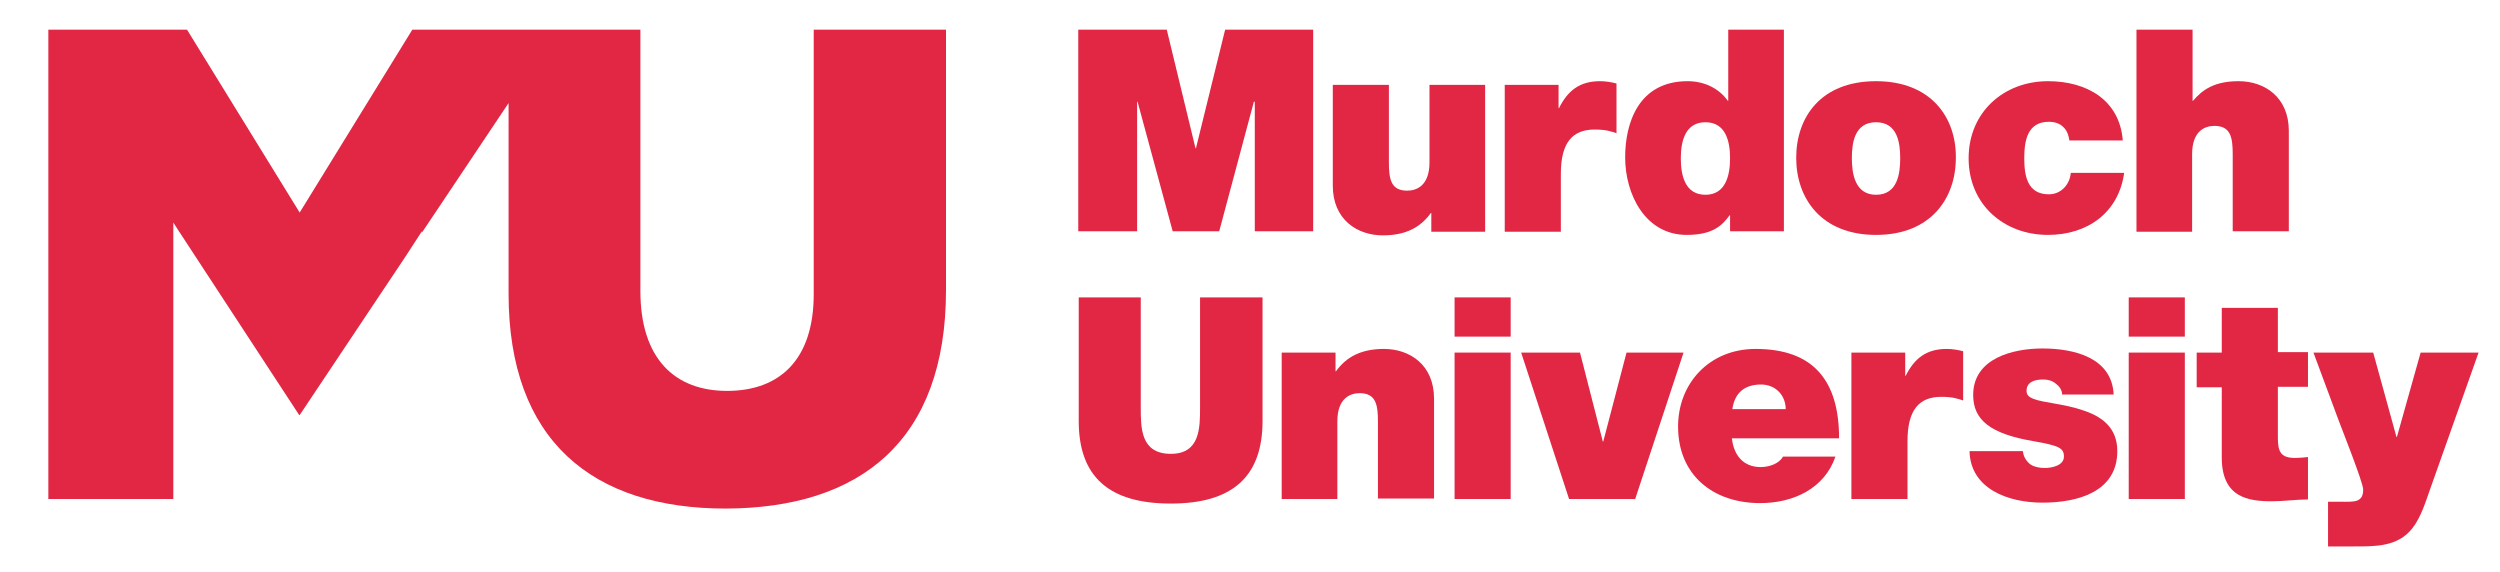
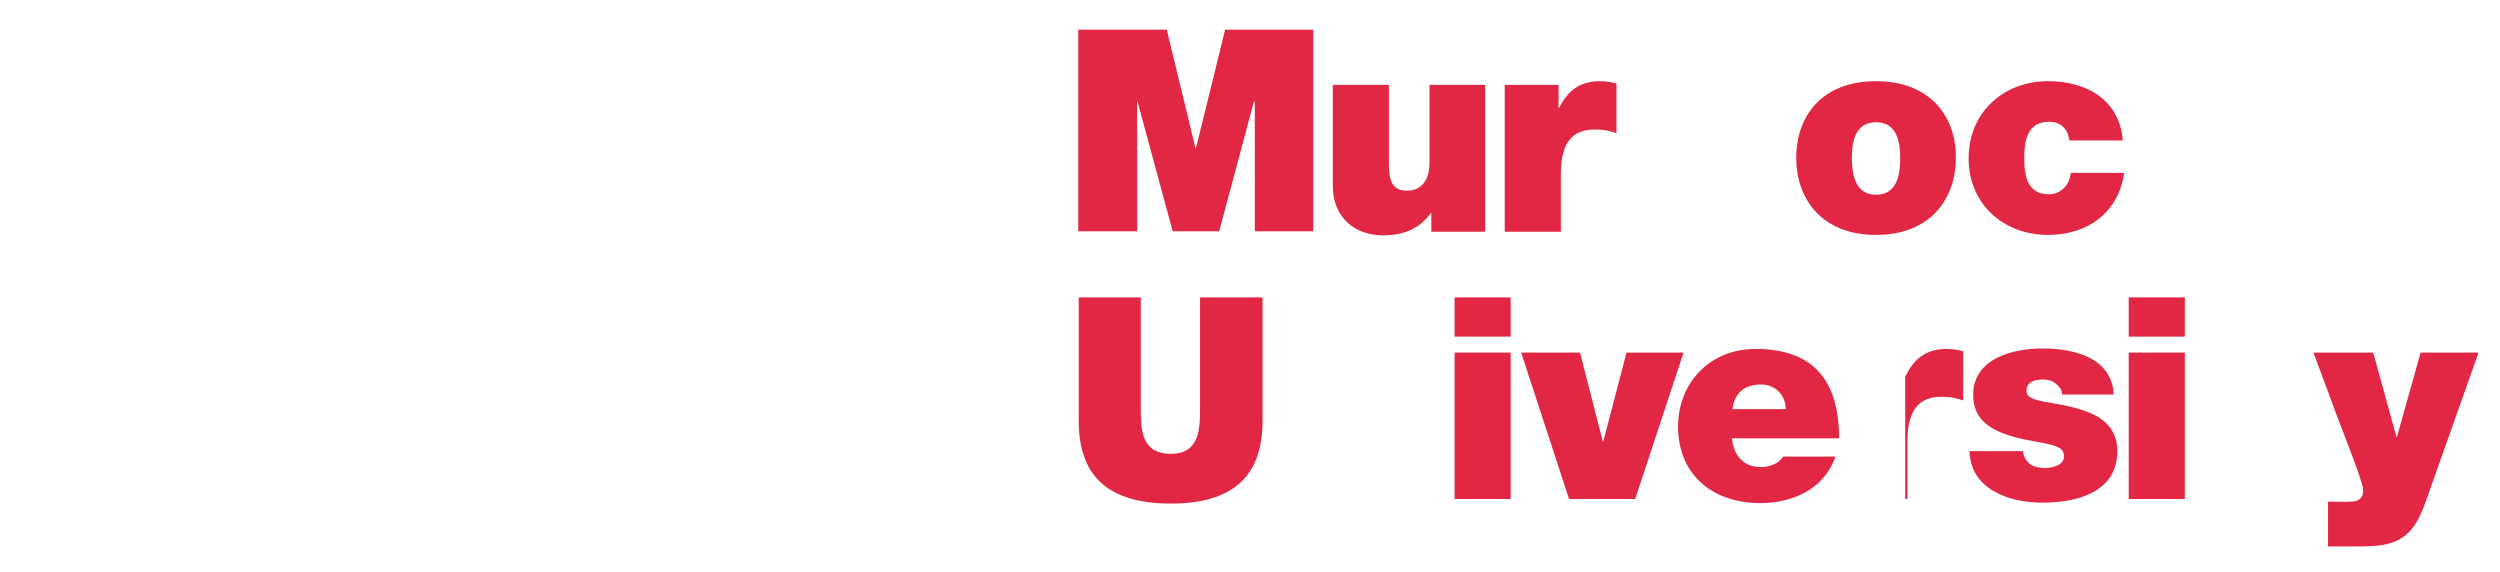
<svg xmlns="http://www.w3.org/2000/svg" version="1.1" id="Layer_1" x="0px" y="0px" viewBox="0 0 548.1 125.3" style="enable-background:new 0 0 548.1 125.3;" xml:space="preserve">
  <style type="text/css">
	.st0{fill:#E12744;}
</style>
  <g>
    <g>
      <rect x="318.9" y="65.2" class="st0" width="12.3" height="8.6" />
      <rect x="466.7" y="65.2" class="st0" width="12.3" height="8.6" />
      <path class="st0" d="M276.7,65.2h-13.6v24.1c0,4.5,0,10.2-6.4,10.2c-6.6,0-6.6-5.6-6.6-10.2V65.2h-13.6v27.1    c0,12.3,6.7,18.1,20.2,18.1c13.5,0,20.1-5.9,20.1-18.1V65.2z" />
-       <path class="st0" d="M280.9,109.4h12.3v-17c0-5.1,2.8-6.2,4.9-6.2c3.6,0,4,2.6,4,6.3v16.8h12.3V87.4c0-7.4-5.3-10.9-11-10.9    c-4.9,0-8.2,1.7-10.5,4.9h-0.1v-4.1h-11.8V109.4z" />
      <rect x="318.9" y="77.3" class="st0" width="12.3" height="32.1" />
      <polygon class="st0" points="369.1,77.3 356.6,77.3 351.5,96.8 351.4,96.8 346.4,77.3 333.5,77.3 344,109.4 358.5,109.4   " />
      <path class="st0" d="M386,102.4c-3.8,0-5.9-2.6-6.3-6.3h23.5c0-12.5-5.5-19.6-18.3-19.6c-10.2,0-17,7.6-17,17    c0,10.7,7.7,16.8,18,16.8c7.3,0,14.1-3.2,16.5-10.2h-11.5C390.1,101.6,388,102.4,386,102.4z M386.1,84.3c3.2,0,5.4,2.4,5.4,5.4    h-11.7C380.3,86.2,382.4,84.3,386.1,84.3z" />
-       <path class="st0" d="M405.9,109.4h12.3V96.7c0-6.9,2.6-9.7,7.4-9.7c2.5,0,3.6,0.4,4.8,0.8V77c-1.2-0.3-2.4-0.5-3.6-0.5    c-4.5,0-7.1,2.1-9,5.9h-0.1v-5.1h-11.8V109.4z" />
+       <path class="st0" d="M405.9,109.4h12.3V96.7c0-6.9,2.6-9.7,7.4-9.7c2.5,0,3.6,0.4,4.8,0.8V77c-1.2-0.3-2.4-0.5-3.6-0.5    c-4.5,0-7.1,2.1-9,5.9h-0.1v-5.1V109.4z" />
      <path class="st0" d="M463.4,86.6c-0.3-8.2-8.7-10.2-15.6-10.2c-6.4,0-15.2,2.1-15.2,10.2c0,5.5,3.8,8.5,13.1,10.1    c5.7,1,6.8,1.5,6.8,3.4s-2.5,2.5-4.2,2.5c-1.5,0-2.7-0.4-3.3-0.9c-0.9-0.8-1.4-1.7-1.5-2.8h-11.7c0.2,8.3,8.5,11.3,16,11.3    c7.8,0,16.4-2.4,16.4-11.3c0-5.3-3.6-7.7-7.7-9c-4.1-1.4-8.7-1.6-10.8-2.5c-0.7-0.3-1.4-0.7-1.4-1.7c0-2.1,2-2.5,3.7-2.5    c1,0,2,0.3,2.7,0.9c0.8,0.6,1.4,1.4,1.4,2.4H463.4z" />
      <rect x="466.7" y="77.3" class="st0" width="12.3" height="32.1" />
-       <path class="st0" d="M499.4,67.5h-12.3v9.8h-5.5v7.6h5.5v15.4c0,8.8,5.8,9.6,11,9.6c2.6,0,5.4-0.4,7.9-0.4v-9.3    c-0.9,0.1-1.9,0.2-2.8,0.2c-3.1,0-3.8-1.3-3.8-4.3V84.8h6.6v-7.6h-6.6V67.5z" />
      <path class="st0" d="M543.4,77.3h-12.7l-5.2,18.5h-0.1l-5.1-18.5h-13.1l5.5,14.8c0.7,1.9,5.4,13.7,5.4,15.2c0,1.4-0.4,2-1.2,2.4    c-0.9,0.4-2.5,0.3-3.7,0.3h-2.8v9.8h5.6c4.8,0,9.7,0.1,12.9-4c1.9-2.4,3-6.1,4-8.9L543.4,77.3z" />
    </g>
    <g>
      <polygon class="st0" points="236.4,50.7 249.3,50.7 249.3,22.3 249.4,22.3 257.1,50.7 267.3,50.7 274.9,22.3 275.1,22.3     275.1,50.7 287.9,50.7 287.9,6.5 268.6,6.5 262.2,32.5 262.1,32.5 255.8,6.5 236.4,6.5   " />
      <path class="st0" d="M325.7,18.6h-12.3v17c0,5.1-2.8,6.2-4.9,6.2c-3.6,0-4-2.6-4-6.3V18.6h-12.3v22.1c0,7.4,5.3,10.9,11,10.9    c4.9,0,8.2-1.7,10.5-4.9h0.1v4.1h11.8V18.6z" />
      <path class="st0" d="M329.9,50.8h12.3V38.1c0-6.9,2.6-9.7,7.4-9.7c2.5,0,3.6,0.4,4.8,0.8V18.3c-1.2-0.3-2.4-0.5-3.6-0.5    c-4.5,0-7.1,2.1-9,5.9h-0.1v-5.1h-11.8V50.8z" />
-       <path class="st0" d="M378.9,6.5v15.6h-0.1c-1.9-2.7-5.1-4.3-8.8-4.3c-10.8,0-13.7,9.2-13.7,16.7c0,8.1,4.4,17,13.5,17    c6,0,7.9-2.3,9.4-4.3h0.1v3.5h11.8V6.5H378.9z M373.9,42.7c-4.4,0-5.4-4.1-5.4-8c0-3.8,1-7.9,5.4-7.9c4.4,0,5.4,4.1,5.4,7.9    C379.3,38.5,378.3,42.7,373.9,42.7z" />
      <path class="st0" d="M411.3,17.8c-12.1,0-17.5,7.9-17.5,16.8c0,8.9,5.5,16.9,17.5,16.9s17.5-8,17.5-16.9    C428.9,25.8,423.4,17.8,411.3,17.8z M411.3,42.7c-4.6,0-5.3-4.6-5.3-8c0-3.4,0.6-7.9,5.3-7.9s5.3,4.5,5.3,7.9    C416.6,38.1,416,42.7,411.3,42.7z" />
      <path class="st0" d="M465.4,30.8c-0.7-8.9-7.9-13-16.4-13c-9.7,0-17.4,6.8-17.4,16.9s7.7,16.8,17.4,16.8c8.7,0,15.5-4.9,16.7-13.6    H454c-0.2,2.5-2.1,4.7-4.8,4.7c-4.7,0-5.4-4-5.4-7.9c0-3.9,0.7-8,5.4-8c1.3,0,2.4,0.4,3.1,1.1c0.8,0.7,1.2,1.7,1.4,3H465.4z" />
-       <path class="st0" d="M468.3,50.8h12.3v-17c0-5.1,2.8-6.2,4.9-6.2c3.6,0,4,2.6,4,6.3v16.8h12.3V28.7c0-7.4-5.3-10.9-11-10.9    c-5.2,0-7.9,1.8-10,4.3h-0.1V6.5h-12.3V50.8z" />
    </g>
  </g>
-   <path class="st0" d="M207.4,63.6V6.5h-29v58c0,14.4-7.5,21.2-19,21.2c-11.5,0-19-7.1-19-21.9V6.5H90.4L65.7,46.6L41,6.5H10.6v102.9  h27.4V48.8l1.1,1.7l26.5,40.5h0.1l23.3-34.9l3.5-5.4V51l19-28.4v41.8c0,32.2,18.4,47.1,47.6,47.1C188.5,111.4,207.4,96.8,207.4,63.6  " />
</svg>